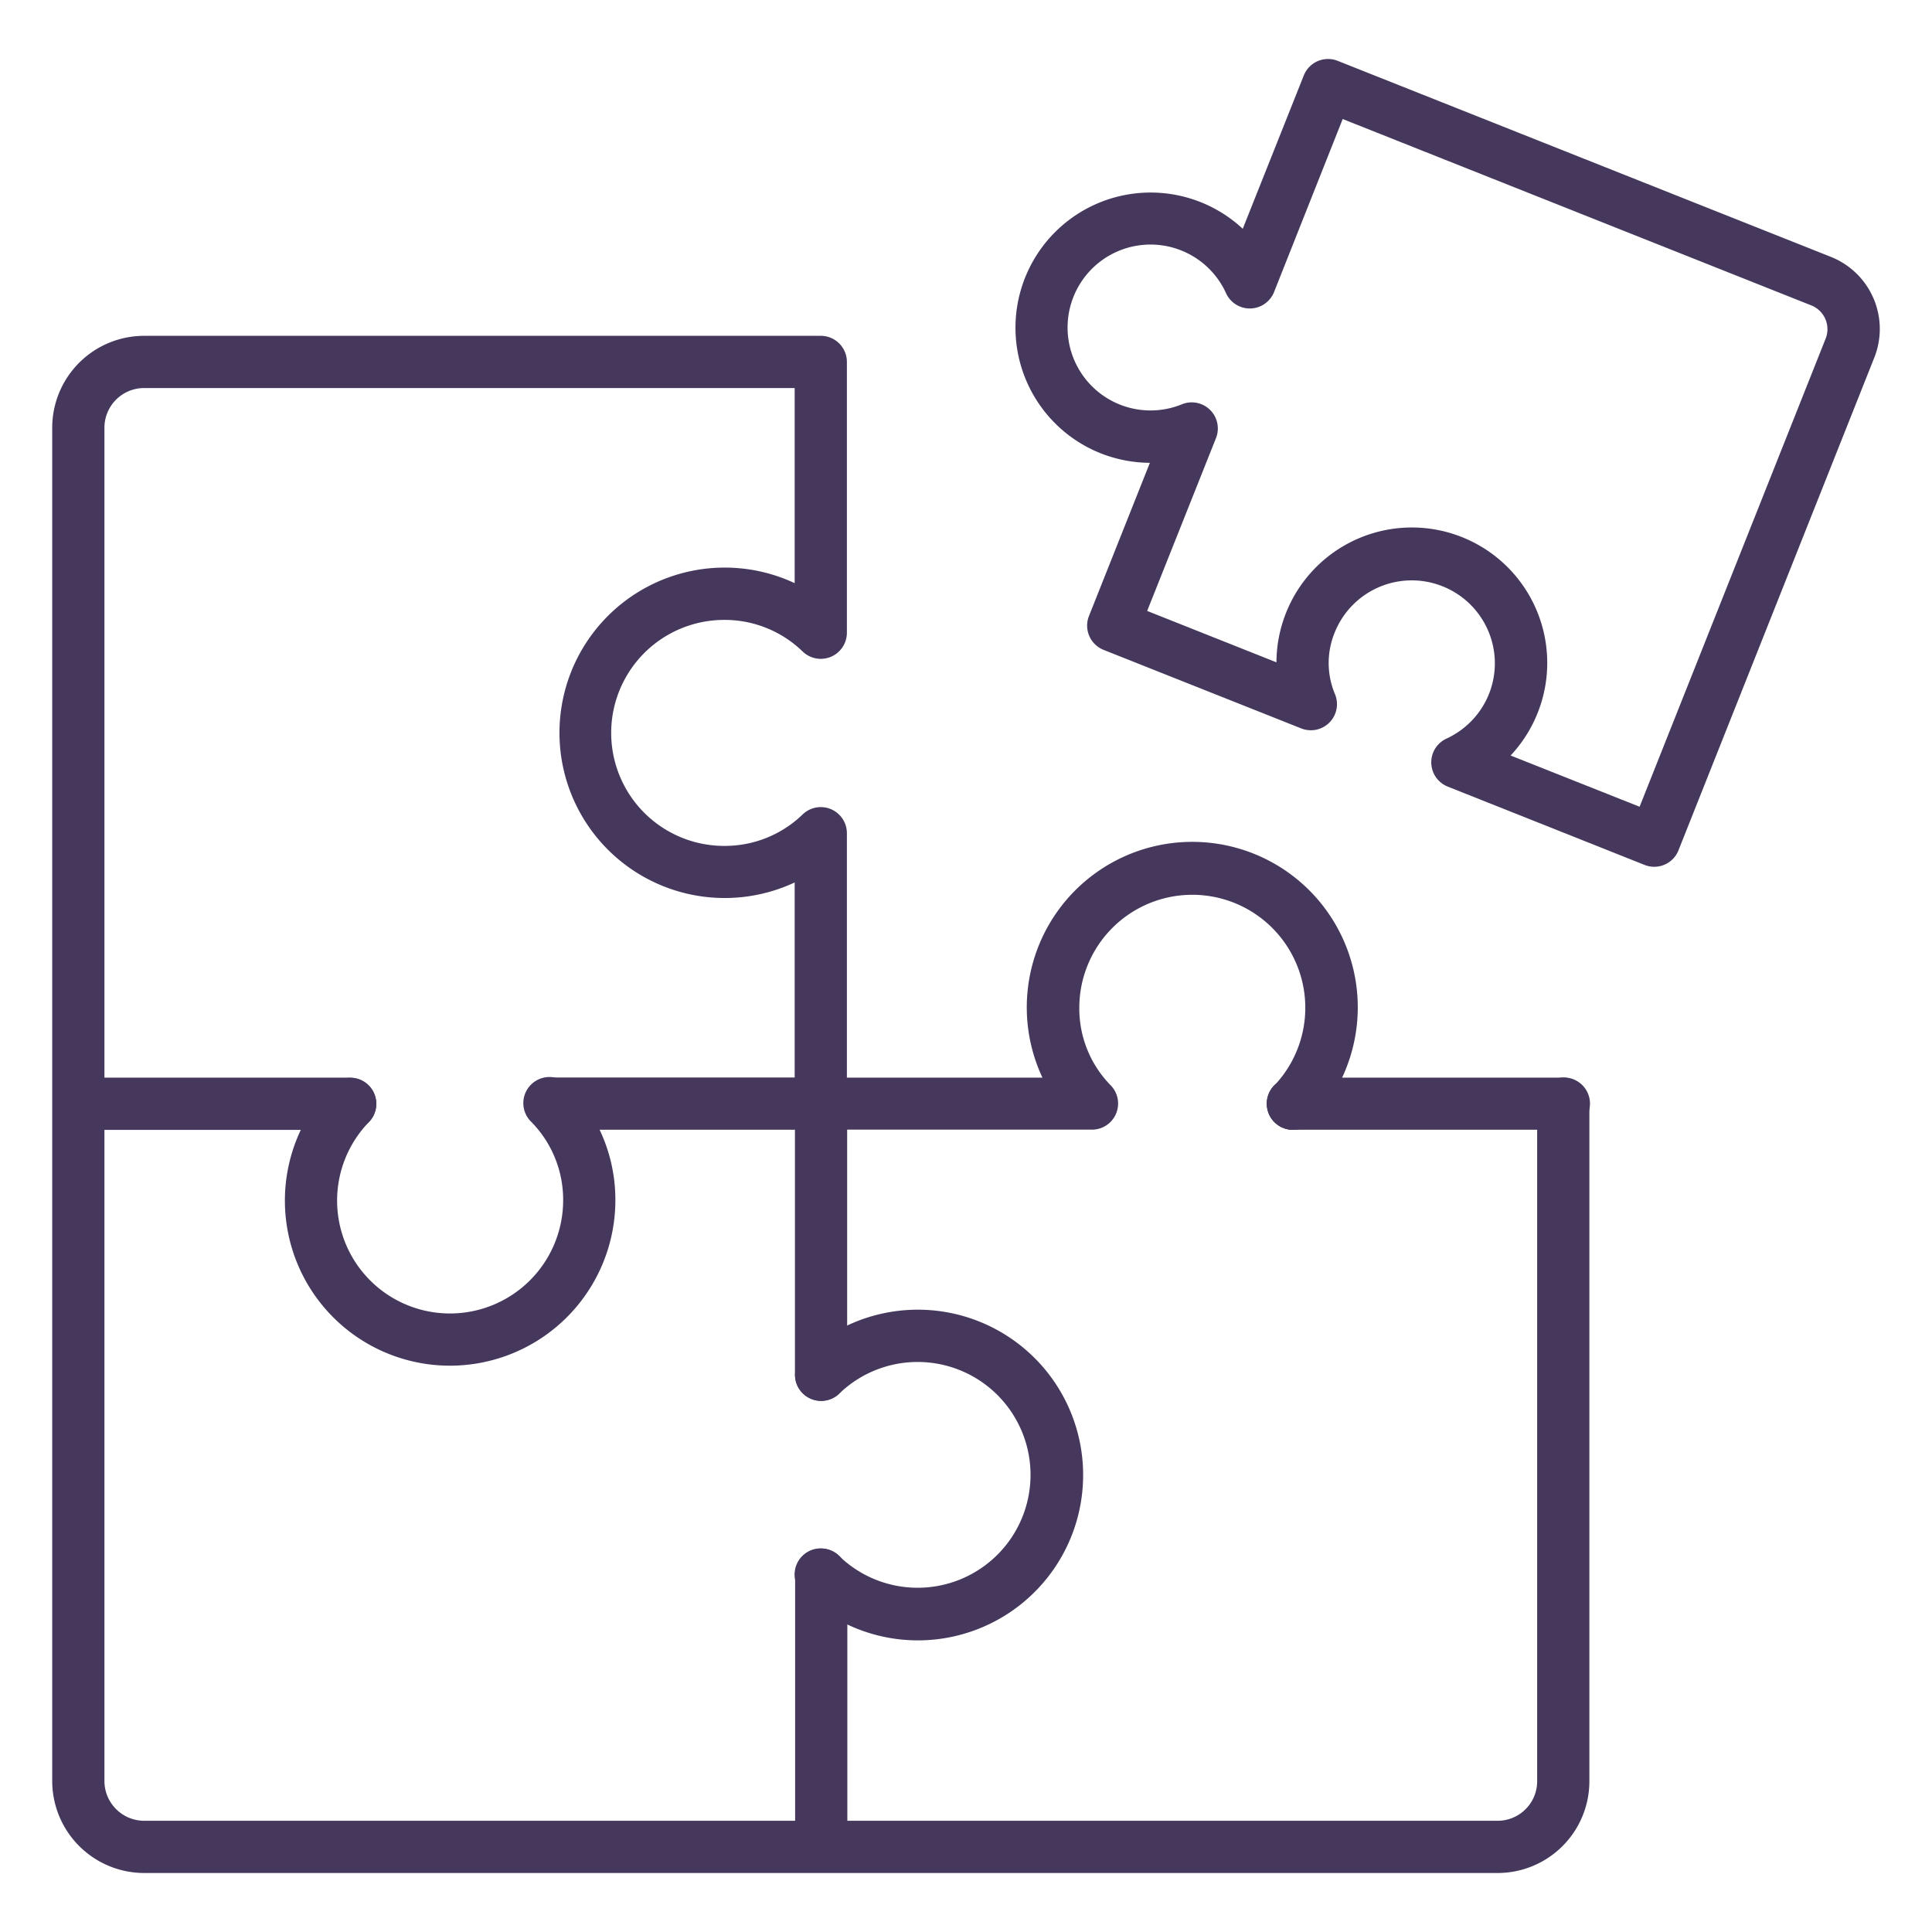
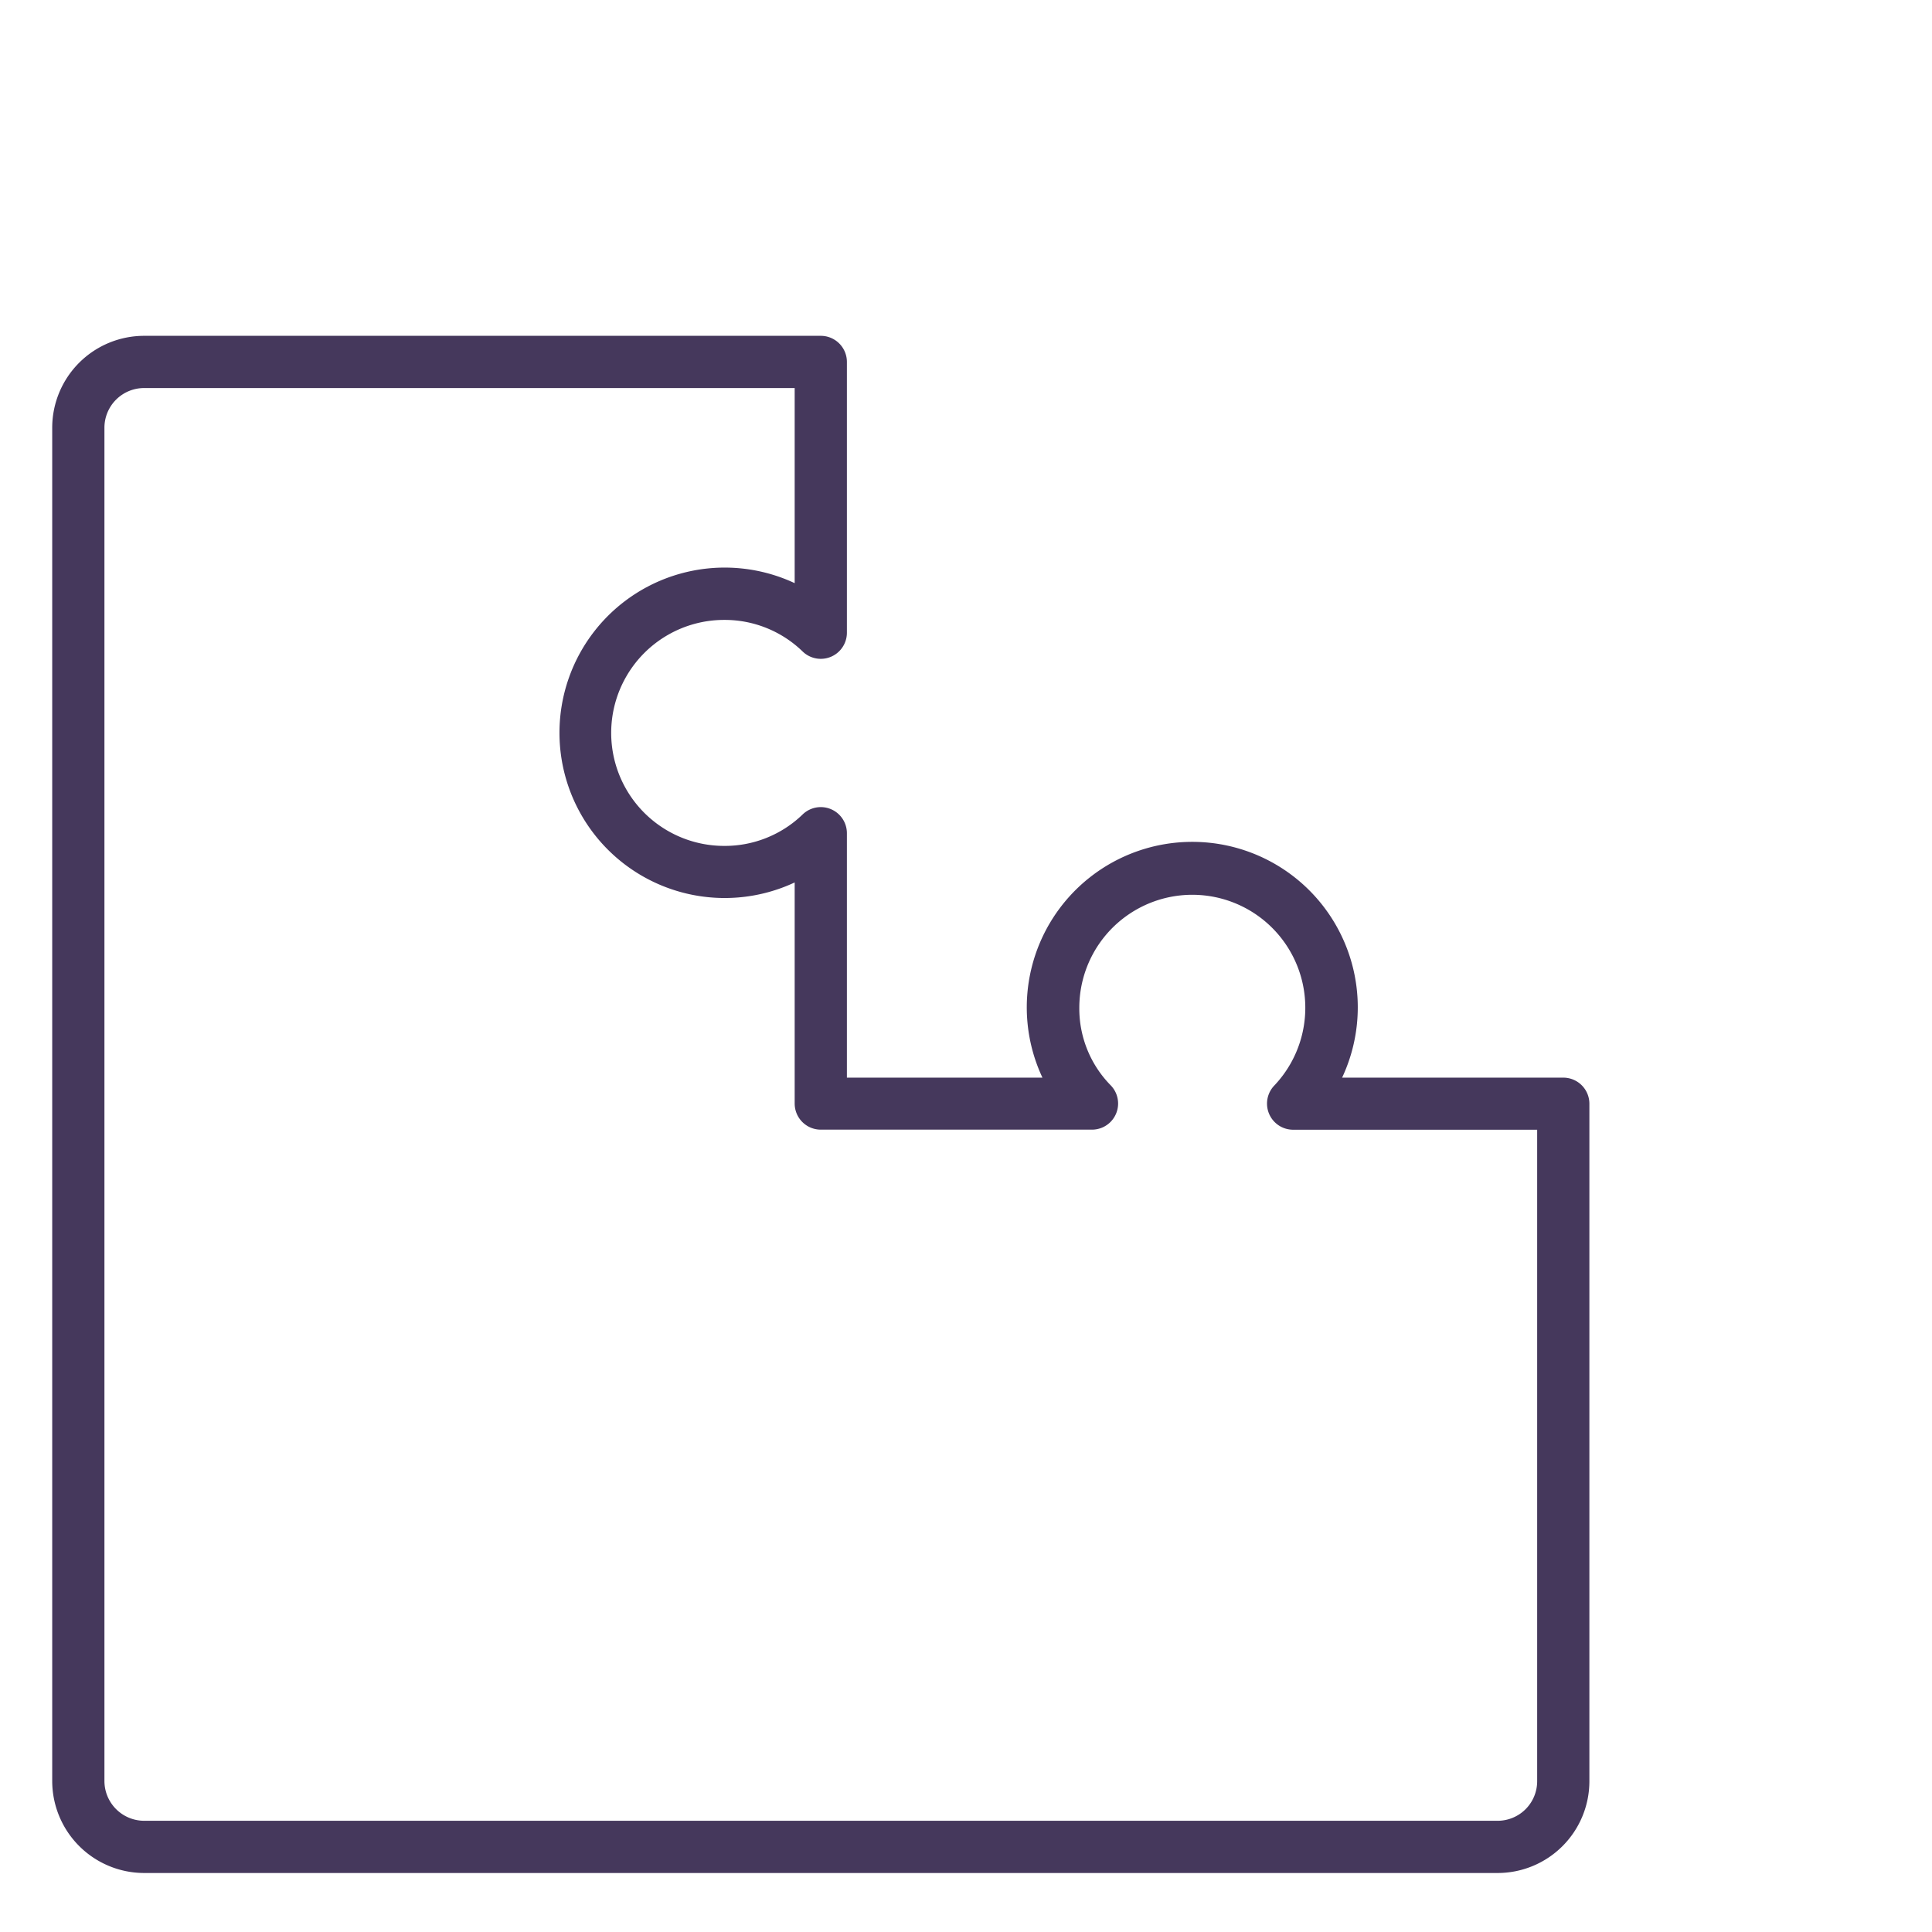
<svg xmlns="http://www.w3.org/2000/svg" width="512" height="512" viewBox="0 0 74 74" fill="#45385c">
-   <path d="M63.361 33.2a1 1 0 0 1-.369-.071l-7.54-3a1 1 0 0 1-.047-1.839 3.189 3.189 0 0 0 1.627-1.711 3.175 3.175 0 0 0-1.783-4.124 3.18 3.18 0 0 0-4.128 1.774 3.068 3.068 0 0 0 .008 2.349A1 1 0 0 1 49.84 27.9l-7.569-3.008a1 1 0 0 1-.56-1.3l2.332-5.865a5.2 5.2 0 0 1-1.9-.371A5.177 5.177 0 1 1 47.6 8.763l2.338-5.873a1 1 0 0 1 1.3-.559L70.13 9.84a2.971 2.971 0 0 1 1.662 3.852l-7.5 18.871a1 1 0 0 1-.931.637zm-5.5-4.262L62.8 30.9l7.131-17.942a.98.98 0 0 0-.541-1.255L51.428 4.559 48.8 11.184a1 1 0 0 1-1.842.041 3.177 3.177 0 1 0-1.693 4.262 1 1 0 0 1 1.31 1.294L43.939 23.4l4.952 1.969a5.186 5.186 0 1 1 8.971 3.566zM59.9 43.271a1 1 0 0 1-.009-2h.009a1 1 0 1 1 0 2zm-10.371 0a1 1 0 0 1-.01-2h.01a1 1 0 1 1 0 2z" />
-   <path d="M49.519 43.276a1 1 0 1 1 .4-.084.98.98 0 0 1-.4.084z" />
  <path d="M57.369 71.74H5.527A3.526 3.526 0 0 1 2 68.222V16.371a3.522 3.522 0 0 1 3.527-3.508h25.911a1 1 0 0 1 1 1v10.368a1 1 0 0 1-1.7.718 4.285 4.285 0 0 0-3-1.205 4.328 4.328 0 0 0 0 8.656 4.285 4.285 0 0 0 3-1.2 1 1 0 0 1 1.7.718v9.358h7.49a6.339 6.339 0 1 1 11.478 0h8.471a1 1 0 0 1 1 1v25.946a3.516 3.516 0 0 1-3.508 3.518zM5.527 14.863A1.52 1.52 0 0 0 4 16.371v51.851a1.525 1.525 0 0 0 1.527 1.518h51.842a1.515 1.515 0 0 0 1.508-1.518V43.271h-9.348a1 1 0 0 1-.722-1.691 4.328 4.328 0 1 0-7.467-2.986 4.193 4.193 0 0 0 1.2 2.974 1 1 0 0 1-.711 1.7H31.438a1 1 0 0 1-1-1V33.8a6.328 6.328 0 1 1 0-11.464v-7.473z" />
-   <path d="M31.448 53.655a1 1 0 0 1-1-1V42.282a1 1 0 1 1 2-.011V52.65a1 1 0 0 1-1 1.005zm.007 18.045a1 1 0 0 1-1-1V60.316a1 1 0 0 1 2 0V70.7a1 1 0 0 1-1 1z" />
-   <path d="M31.448 43.271H21.1a1 1 0 0 1 0-2h10.348a1 1 0 0 1 0 2zm-18.033.006H3.028a1 1 0 1 1 0-2h10.387a1 1 0 0 1 0 2z" />
-   <path d="M17.237 52.309A6.323 6.323 0 0 1 12.7 41.58a1 1 0 0 1 1.434 1.394 4.323 4.323 0 0 0 3.1 7.335 4.336 4.336 0 0 0 4.336-4.328 4.249 4.249 0 0 0-1.21-3 1 1 0 1 1 1.426-1.4 6.243 6.243 0 0 1 1.784 4.405 6.339 6.339 0 0 1-6.333 6.323zM35.16 62.83a6.308 6.308 0 0 1-4.4-1.786 1 1 0 1 1 1.388-1.439 4.324 4.324 0 1 0 .036-6.263 1 1 0 0 1-1.73-.678v-.009a1 1 0 0 1 .306-.719 6.333 6.333 0 1 1 4.4 10.894z" />
</svg>